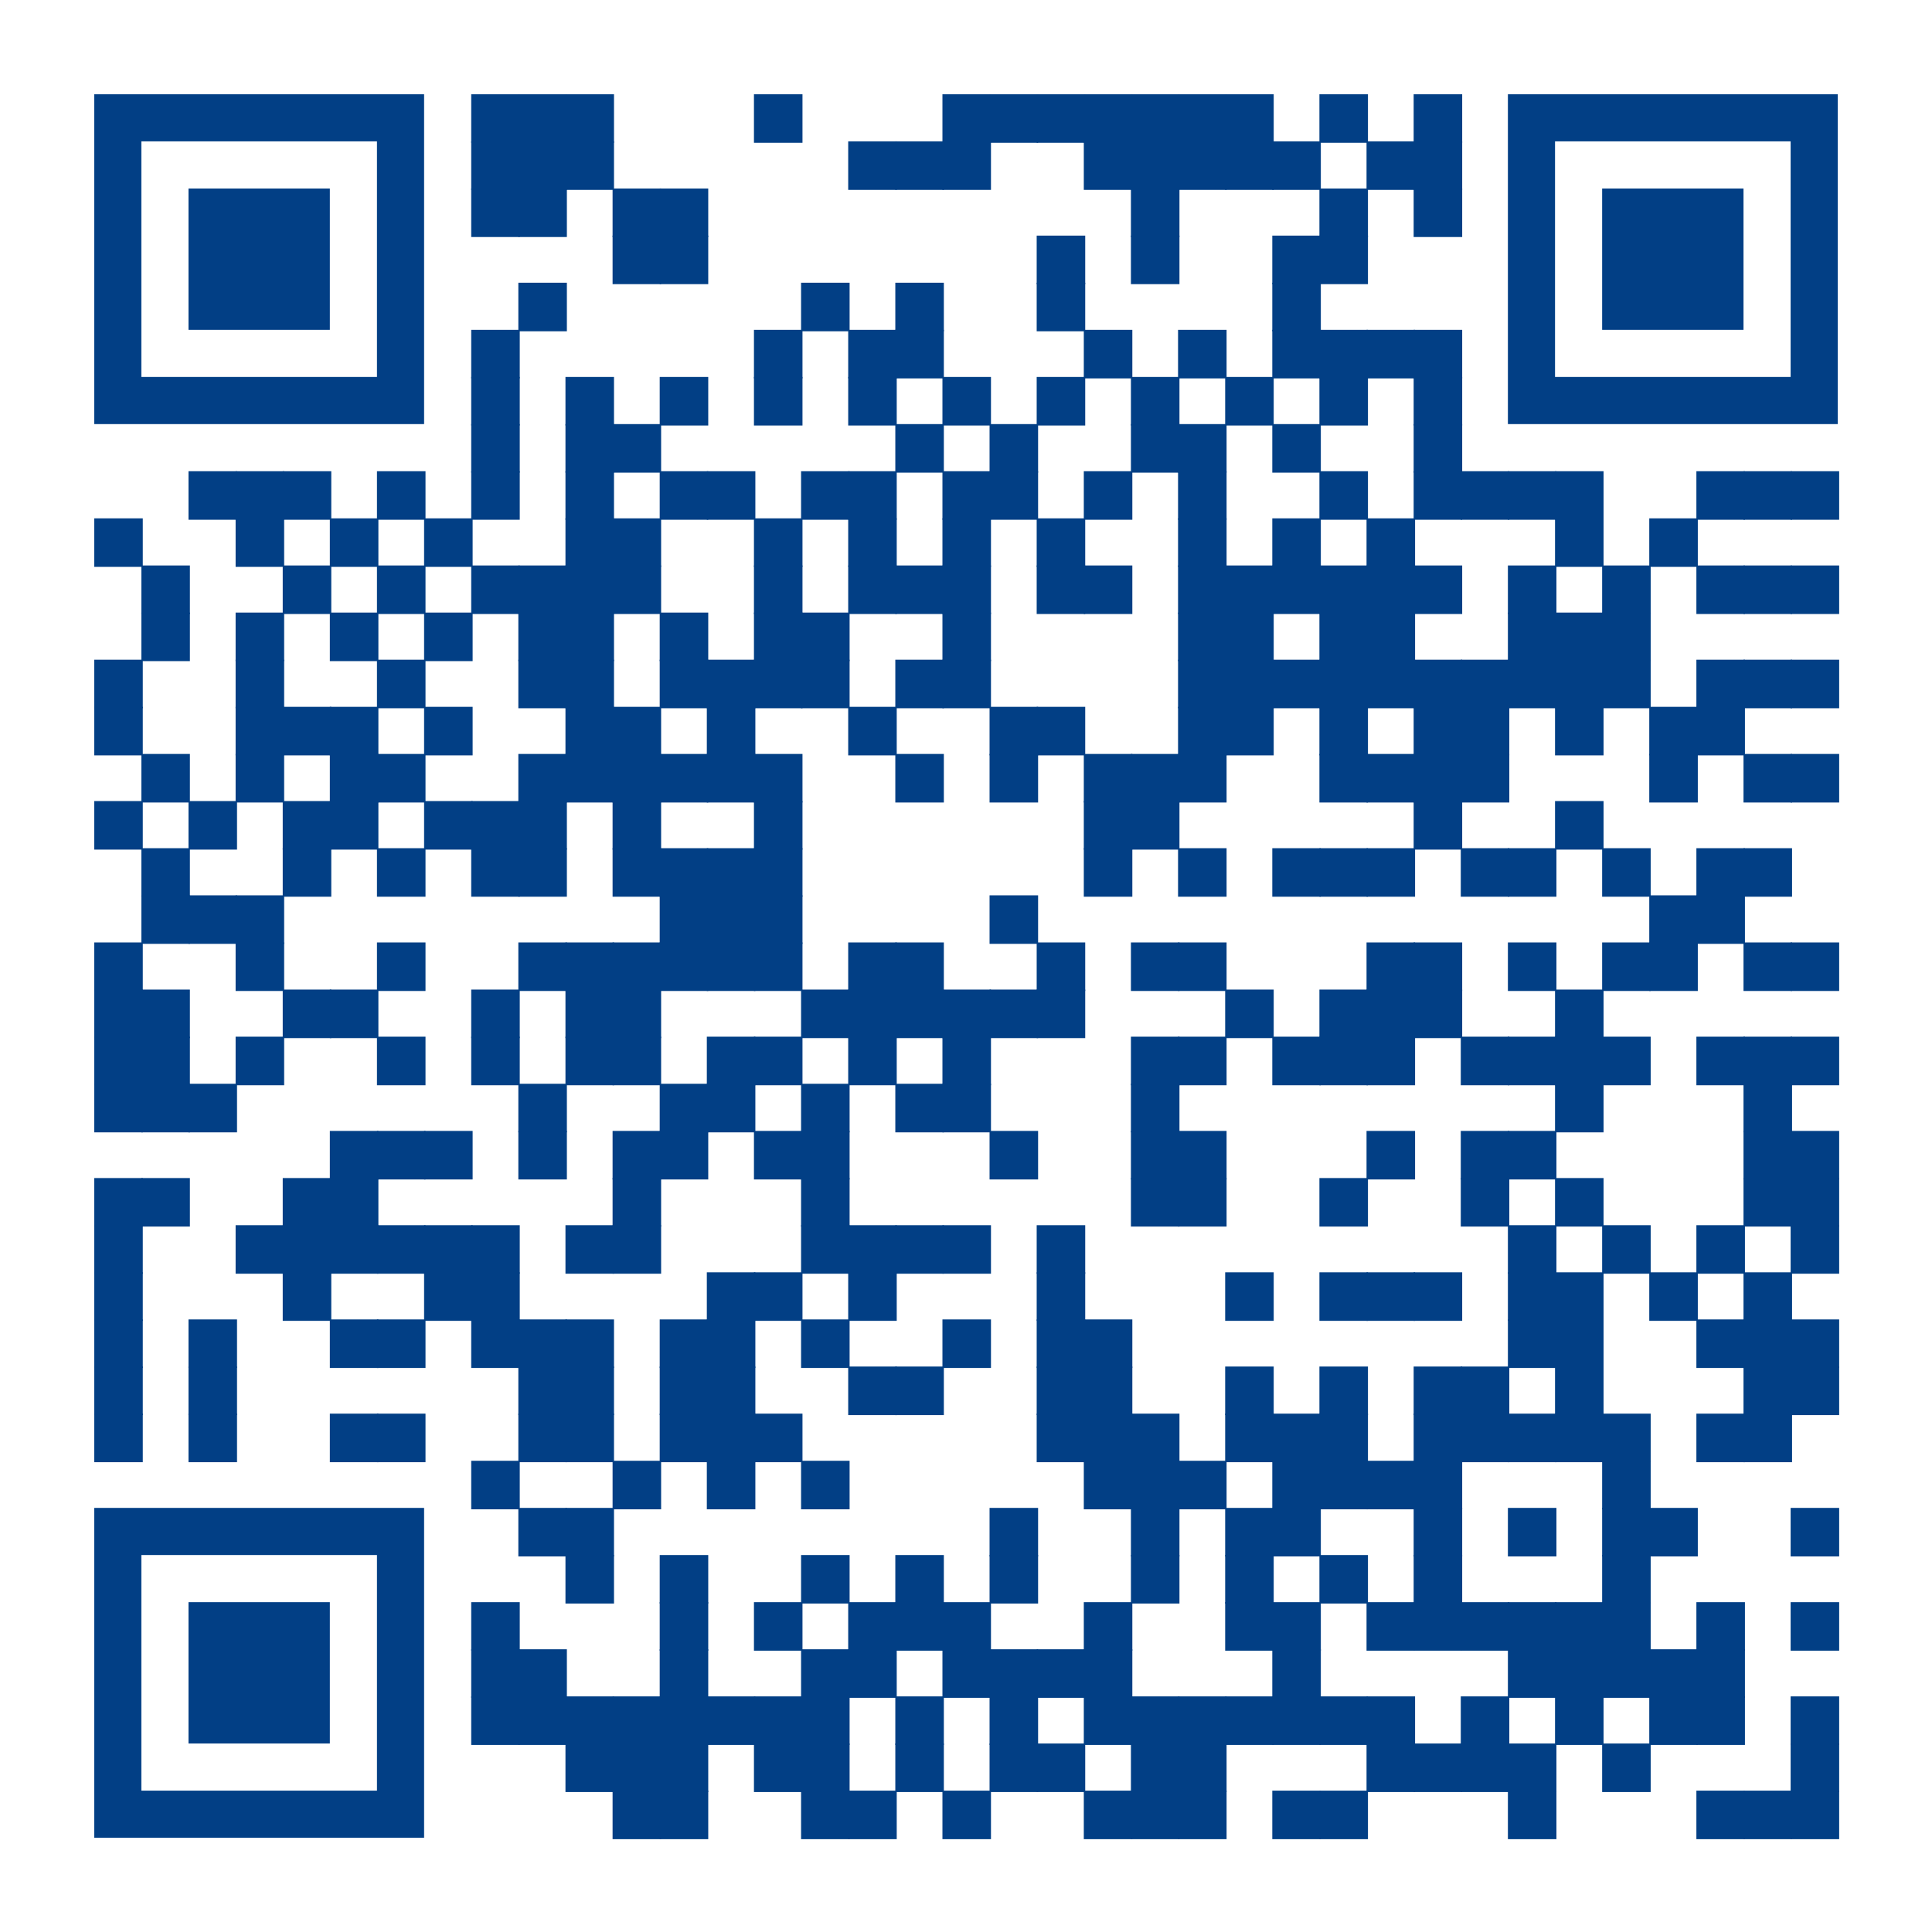
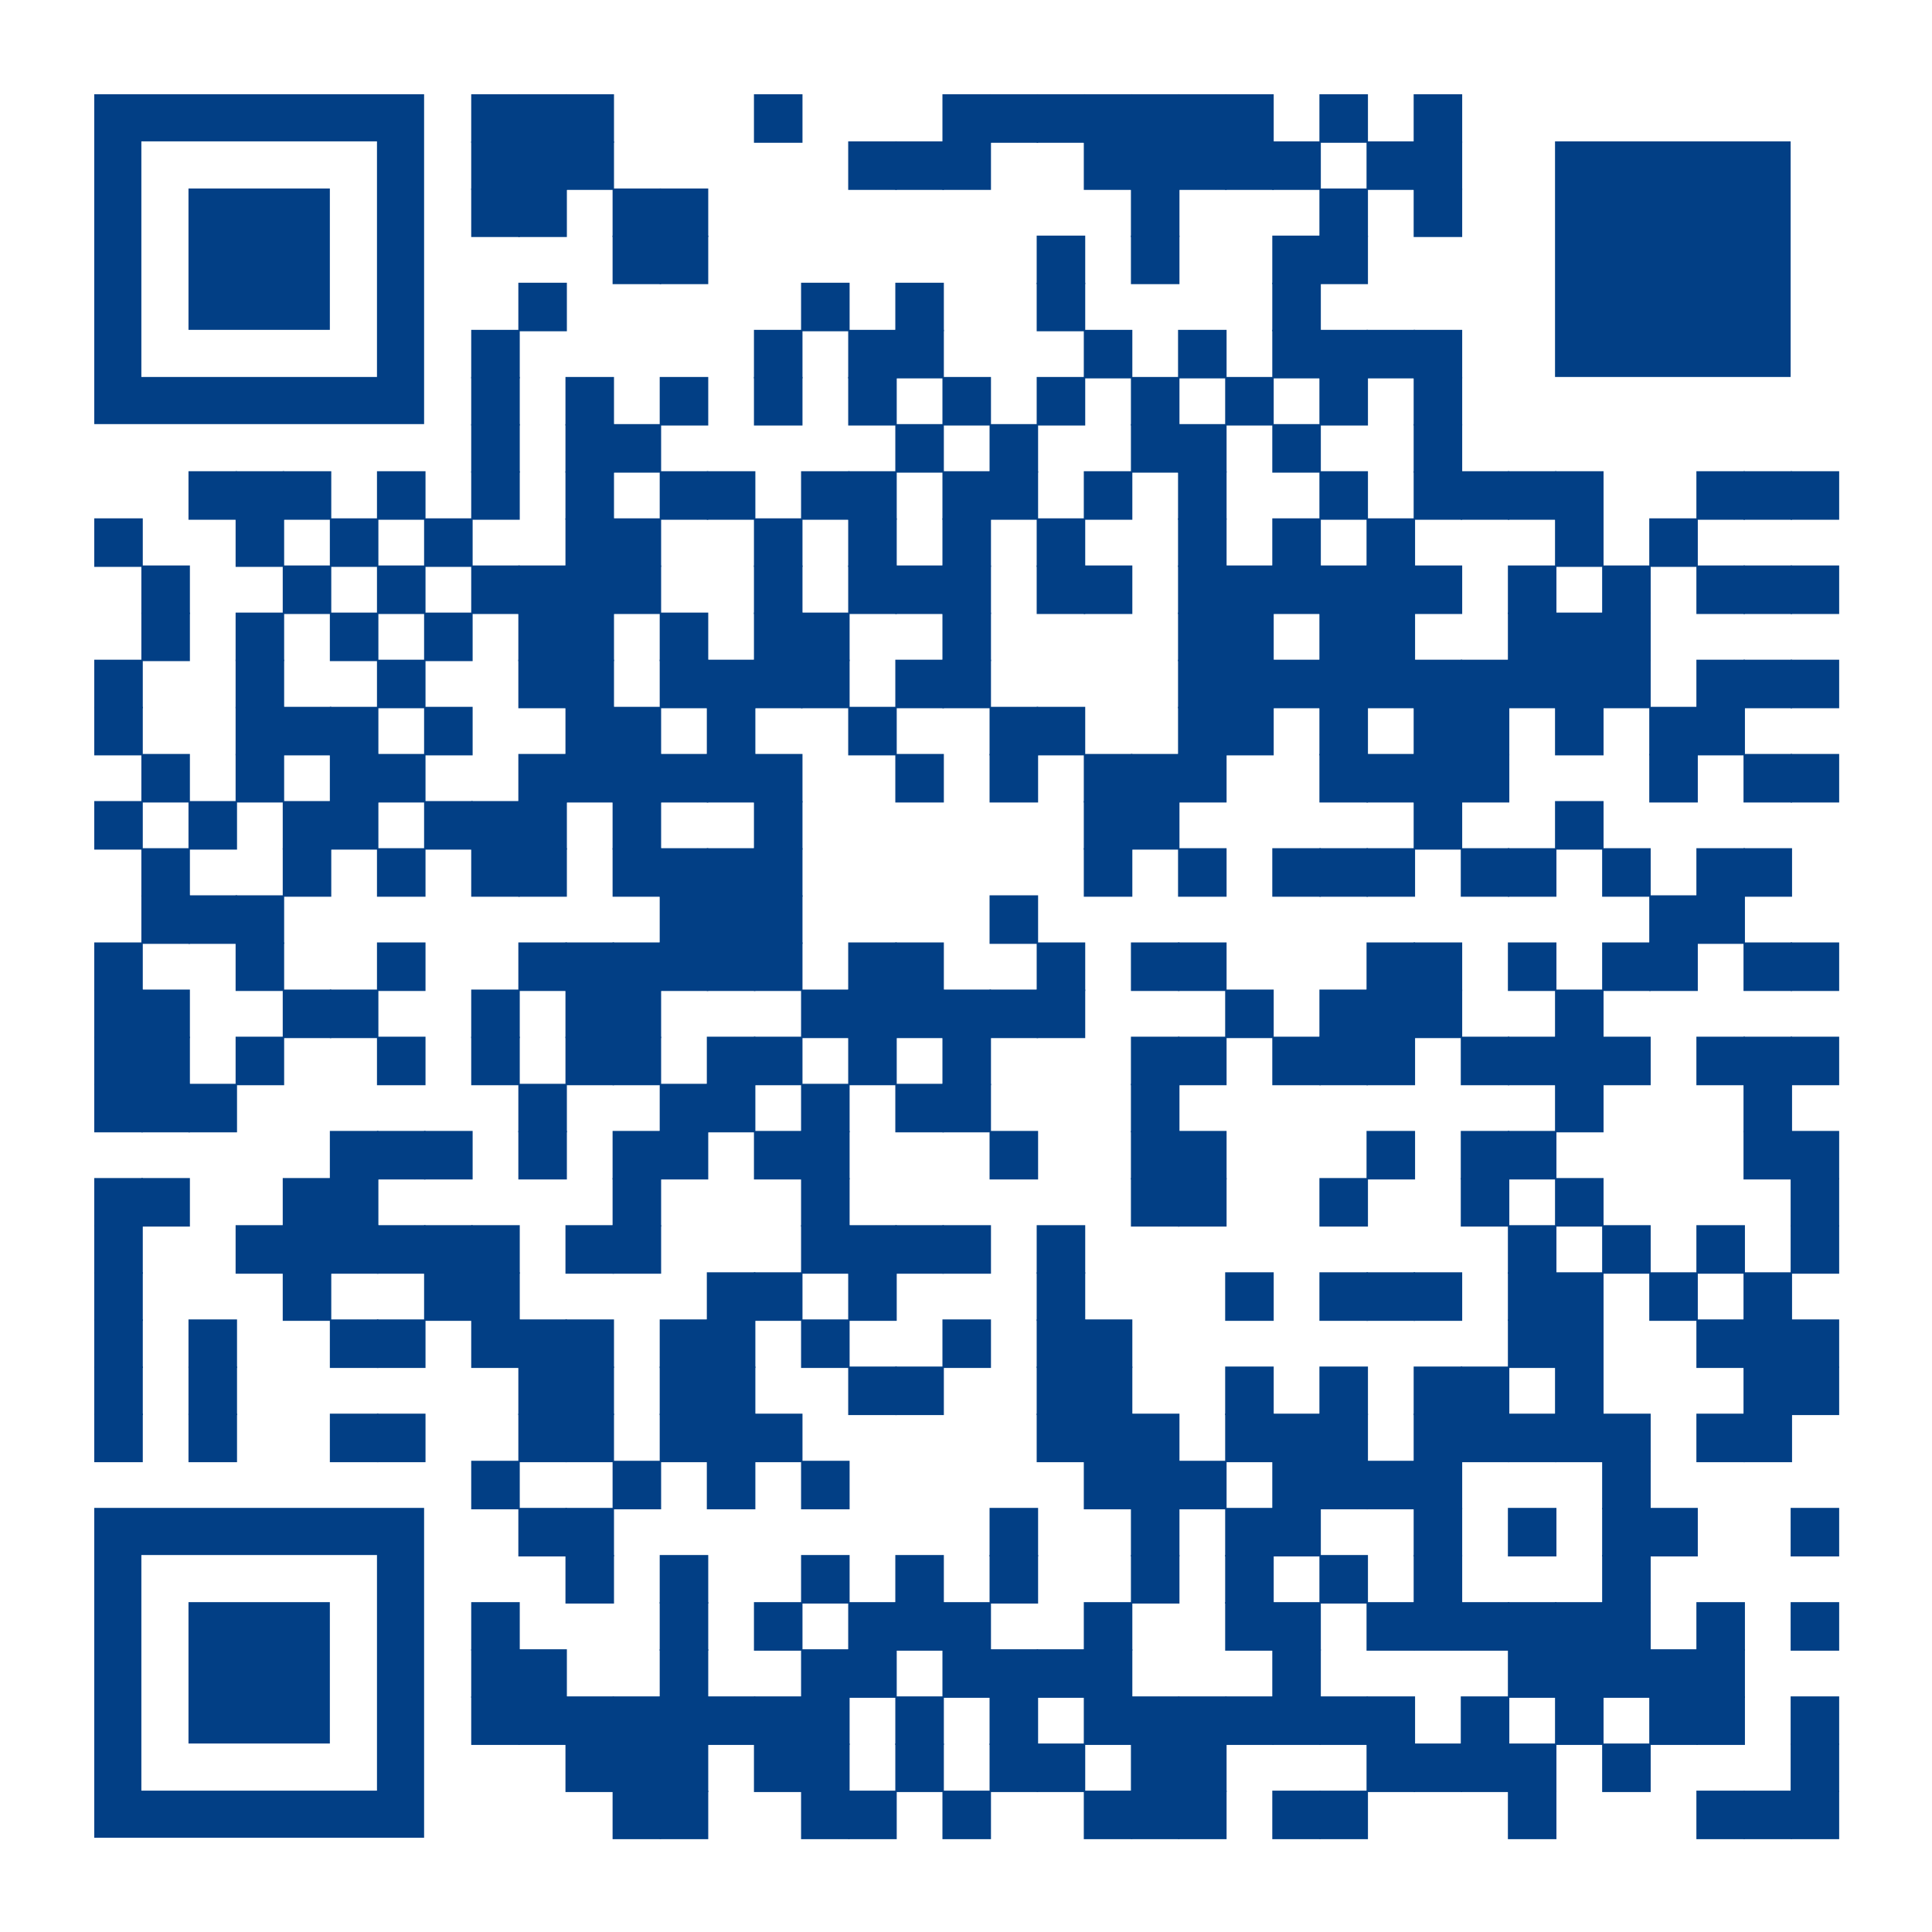
<svg xmlns="http://www.w3.org/2000/svg" xml:space="preserve" width="984" height="984" viewBox="0 0 984 984">
  <g fill="#023f85">
    <g transform="translate(240,48) scale(4.12)">
      <rect width="6" height="6" />
    </g>
    <g transform="translate(264,48) scale(4.12)">
      <rect width="6" height="6" />
    </g>
    <g transform="translate(288,48) scale(4.12)">
      <rect width="6" height="6" />
    </g>
    <g transform="translate(384,48) scale(4.12)">
      <rect width="6" height="6" />
    </g>
    <g transform="translate(480,48) scale(4.12)">
      <rect width="6" height="6" />
    </g>
    <g transform="translate(504,48) scale(4.12)">
      <rect width="6" height="6" />
    </g>
    <g transform="translate(528,48) scale(4.12)">
      <rect width="6" height="6" />
    </g>
    <g transform="translate(552,48) scale(4.12)">
      <rect width="6" height="6" />
    </g>
    <g transform="translate(576,48) scale(4.12)">
      <rect width="6" height="6" />
    </g>
    <g transform="translate(600,48) scale(4.12)">
      <rect width="6" height="6" />
    </g>
    <g transform="translate(624,48) scale(4.12)">
      <rect width="6" height="6" />
    </g>
    <g transform="translate(672,48) scale(4.12)">
      <rect width="6" height="6" />
    </g>
    <g transform="translate(720,48) scale(4.12)">
      <rect width="6" height="6" />
    </g>
    <g transform="translate(240,72) scale(4.12)">
      <rect width="6" height="6" />
    </g>
    <g transform="translate(264,72) scale(4.12)">
      <rect width="6" height="6" />
    </g>
    <g transform="translate(288,72) scale(4.12)">
      <rect width="6" height="6" />
    </g>
    <g transform="translate(432,72) scale(4.12)">
      <rect width="6" height="6" />
    </g>
    <g transform="translate(456,72) scale(4.12)">
      <rect width="6" height="6" />
    </g>
    <g transform="translate(480,72) scale(4.12)">
      <rect width="6" height="6" />
    </g>
    <g transform="translate(552,72) scale(4.12)">
      <rect width="6" height="6" />
    </g>
    <g transform="translate(576,72) scale(4.12)">
      <rect width="6" height="6" />
    </g>
    <g transform="translate(600,72) scale(4.12)">
      <rect width="6" height="6" />
    </g>
    <g transform="translate(624,72) scale(4.12)">
      <rect width="6" height="6" />
    </g>
    <g transform="translate(648,72) scale(4.12)">
      <rect width="6" height="6" />
    </g>
    <g transform="translate(696,72) scale(4.12)">
      <rect width="6" height="6" />
    </g>
    <g transform="translate(720,72) scale(4.12)">
      <rect width="6" height="6" />
    </g>
    <g transform="translate(240,96) scale(4.12)">
      <rect width="6" height="6" />
    </g>
    <g transform="translate(264,96) scale(4.12)">
      <rect width="6" height="6" />
    </g>
    <g transform="translate(312,96) scale(4.12)">
      <rect width="6" height="6" />
    </g>
    <g transform="translate(336,96) scale(4.12)">
      <rect width="6" height="6" />
    </g>
    <g transform="translate(576,96) scale(4.12)">
      <rect width="6" height="6" />
    </g>
    <g transform="translate(672,96) scale(4.12)">
      <rect width="6" height="6" />
    </g>
    <g transform="translate(720,96) scale(4.12)">
      <rect width="6" height="6" />
    </g>
    <g transform="translate(312,120) scale(4.12)">
      <rect width="6" height="6" />
    </g>
    <g transform="translate(336,120) scale(4.12)">
      <rect width="6" height="6" />
    </g>
    <g transform="translate(528,120) scale(4.12)">
      <rect width="6" height="6" />
    </g>
    <g transform="translate(576,120) scale(4.12)">
      <rect width="6" height="6" />
    </g>
    <g transform="translate(648,120) scale(4.12)">
      <rect width="6" height="6" />
    </g>
    <g transform="translate(672,120) scale(4.12)">
      <rect width="6" height="6" />
    </g>
    <g transform="translate(264,144) scale(4.12)">
      <rect width="6" height="6" />
    </g>
    <g transform="translate(408,144) scale(4.12)">
      <rect width="6" height="6" />
    </g>
    <g transform="translate(456,144) scale(4.12)">
      <rect width="6" height="6" />
    </g>
    <g transform="translate(528,144) scale(4.12)">
      <rect width="6" height="6" />
    </g>
    <g transform="translate(648,144) scale(4.12)">
      <rect width="6" height="6" />
    </g>
    <g transform="translate(240,168) scale(4.12)">
      <rect width="6" height="6" />
    </g>
    <g transform="translate(384,168) scale(4.12)">
      <rect width="6" height="6" />
    </g>
    <g transform="translate(432,168) scale(4.12)">
      <rect width="6" height="6" />
    </g>
    <g transform="translate(456,168) scale(4.12)">
      <rect width="6" height="6" />
    </g>
    <g transform="translate(552,168) scale(4.12)">
      <rect width="6" height="6" />
    </g>
    <g transform="translate(600,168) scale(4.12)">
      <rect width="6" height="6" />
    </g>
    <g transform="translate(648,168) scale(4.12)">
      <rect width="6" height="6" />
    </g>
    <g transform="translate(672,168) scale(4.12)">
      <rect width="6" height="6" />
    </g>
    <g transform="translate(696,168) scale(4.12)">
      <rect width="6" height="6" />
    </g>
    <g transform="translate(720,168) scale(4.12)">
      <rect width="6" height="6" />
    </g>
    <g transform="translate(240,192) scale(4.12)">
      <rect width="6" height="6" />
    </g>
    <g transform="translate(288,192) scale(4.12)">
      <rect width="6" height="6" />
    </g>
    <g transform="translate(336,192) scale(4.12)">
      <rect width="6" height="6" />
    </g>
    <g transform="translate(384,192) scale(4.12)">
      <rect width="6" height="6" />
    </g>
    <g transform="translate(432,192) scale(4.12)">
      <rect width="6" height="6" />
    </g>
    <g transform="translate(480,192) scale(4.12)">
      <rect width="6" height="6" />
    </g>
    <g transform="translate(528,192) scale(4.12)">
      <rect width="6" height="6" />
    </g>
    <g transform="translate(576,192) scale(4.12)">
      <rect width="6" height="6" />
    </g>
    <g transform="translate(624,192) scale(4.12)">
      <rect width="6" height="6" />
    </g>
    <g transform="translate(672,192) scale(4.12)">
      <rect width="6" height="6" />
    </g>
    <g transform="translate(720,192) scale(4.12)">
      <rect width="6" height="6" />
    </g>
    <g transform="translate(240,216) scale(4.12)">
      <rect width="6" height="6" />
    </g>
    <g transform="translate(288,216) scale(4.12)">
      <rect width="6" height="6" />
    </g>
    <g transform="translate(312,216) scale(4.12)">
      <rect width="6" height="6" />
    </g>
    <g transform="translate(456,216) scale(4.12)">
      <rect width="6" height="6" />
    </g>
    <g transform="translate(504,216) scale(4.12)">
      <rect width="6" height="6" />
    </g>
    <g transform="translate(576,216) scale(4.12)">
      <rect width="6" height="6" />
    </g>
    <g transform="translate(600,216) scale(4.12)">
      <rect width="6" height="6" />
    </g>
    <g transform="translate(648,216) scale(4.12)">
      <rect width="6" height="6" />
    </g>
    <g transform="translate(720,216) scale(4.12)">
      <rect width="6" height="6" />
    </g>
    <g transform="translate(96,240) scale(4.12)">
      <rect width="6" height="6" />
    </g>
    <g transform="translate(120,240) scale(4.12)">
      <rect width="6" height="6" />
    </g>
    <g transform="translate(144,240) scale(4.12)">
      <rect width="6" height="6" />
    </g>
    <g transform="translate(192,240) scale(4.12)">
      <rect width="6" height="6" />
    </g>
    <g transform="translate(240,240) scale(4.12)">
      <rect width="6" height="6" />
    </g>
    <g transform="translate(288,240) scale(4.12)">
      <rect width="6" height="6" />
    </g>
    <g transform="translate(336,240) scale(4.12)">
      <rect width="6" height="6" />
    </g>
    <g transform="translate(360,240) scale(4.12)">
      <rect width="6" height="6" />
    </g>
    <g transform="translate(408,240) scale(4.12)">
      <rect width="6" height="6" />
    </g>
    <g transform="translate(432,240) scale(4.12)">
      <rect width="6" height="6" />
    </g>
    <g transform="translate(480,240) scale(4.12)">
      <rect width="6" height="6" />
    </g>
    <g transform="translate(504,240) scale(4.12)">
      <rect width="6" height="6" />
    </g>
    <g transform="translate(552,240) scale(4.12)">
      <rect width="6" height="6" />
    </g>
    <g transform="translate(600,240) scale(4.12)">
      <rect width="6" height="6" />
    </g>
    <g transform="translate(672,240) scale(4.12)">
      <rect width="6" height="6" />
    </g>
    <g transform="translate(720,240) scale(4.12)">
      <rect width="6" height="6" />
    </g>
    <g transform="translate(744,240) scale(4.12)">
      <rect width="6" height="6" />
    </g>
    <g transform="translate(768,240) scale(4.12)">
      <rect width="6" height="6" />
    </g>
    <g transform="translate(792,240) scale(4.12)">
      <rect width="6" height="6" />
    </g>
    <g transform="translate(864,240) scale(4.12)">
      <rect width="6" height="6" />
    </g>
    <g transform="translate(888,240) scale(4.12)">
      <rect width="6" height="6" />
    </g>
    <g transform="translate(912,240) scale(4.12)">
      <rect width="6" height="6" />
    </g>
    <g transform="translate(48,264) scale(4.12)">
      <rect width="6" height="6" />
    </g>
    <g transform="translate(120,264) scale(4.12)">
      <rect width="6" height="6" />
    </g>
    <g transform="translate(168,264) scale(4.12)">
      <rect width="6" height="6" />
    </g>
    <g transform="translate(216,264) scale(4.12)">
      <rect width="6" height="6" />
    </g>
    <g transform="translate(288,264) scale(4.12)">
      <rect width="6" height="6" />
    </g>
    <g transform="translate(312,264) scale(4.12)">
      <rect width="6" height="6" />
    </g>
    <g transform="translate(384,264) scale(4.12)">
      <rect width="6" height="6" />
    </g>
    <g transform="translate(432,264) scale(4.12)">
      <rect width="6" height="6" />
    </g>
    <g transform="translate(480,264) scale(4.12)">
      <rect width="6" height="6" />
    </g>
    <g transform="translate(528,264) scale(4.12)">
      <rect width="6" height="6" />
    </g>
    <g transform="translate(600,264) scale(4.12)">
      <rect width="6" height="6" />
    </g>
    <g transform="translate(648,264) scale(4.12)">
      <rect width="6" height="6" />
    </g>
    <g transform="translate(696,264) scale(4.12)">
      <rect width="6" height="6" />
    </g>
    <g transform="translate(792,264) scale(4.12)">
      <rect width="6" height="6" />
    </g>
    <g transform="translate(840,264) scale(4.12)">
      <rect width="6" height="6" />
    </g>
    <g transform="translate(72,288) scale(4.12)">
      <rect width="6" height="6" />
    </g>
    <g transform="translate(144,288) scale(4.12)">
      <rect width="6" height="6" />
    </g>
    <g transform="translate(192,288) scale(4.12)">
      <rect width="6" height="6" />
    </g>
    <g transform="translate(240,288) scale(4.12)">
      <rect width="6" height="6" />
    </g>
    <g transform="translate(264,288) scale(4.12)">
      <rect width="6" height="6" />
    </g>
    <g transform="translate(288,288) scale(4.12)">
      <rect width="6" height="6" />
    </g>
    <g transform="translate(312,288) scale(4.12)">
      <rect width="6" height="6" />
    </g>
    <g transform="translate(384,288) scale(4.12)">
      <rect width="6" height="6" />
    </g>
    <g transform="translate(432,288) scale(4.12)">
      <rect width="6" height="6" />
    </g>
    <g transform="translate(456,288) scale(4.12)">
      <rect width="6" height="6" />
    </g>
    <g transform="translate(480,288) scale(4.12)">
      <rect width="6" height="6" />
    </g>
    <g transform="translate(528,288) scale(4.12)">
      <rect width="6" height="6" />
    </g>
    <g transform="translate(552,288) scale(4.12)">
      <rect width="6" height="6" />
    </g>
    <g transform="translate(600,288) scale(4.12)">
      <rect width="6" height="6" />
    </g>
    <g transform="translate(624,288) scale(4.12)">
      <rect width="6" height="6" />
    </g>
    <g transform="translate(648,288) scale(4.12)">
      <rect width="6" height="6" />
    </g>
    <g transform="translate(672,288) scale(4.12)">
      <rect width="6" height="6" />
    </g>
    <g transform="translate(696,288) scale(4.12)">
      <rect width="6" height="6" />
    </g>
    <g transform="translate(720,288) scale(4.12)">
      <rect width="6" height="6" />
    </g>
    <g transform="translate(768,288) scale(4.12)">
      <rect width="6" height="6" />
    </g>
    <g transform="translate(816,288) scale(4.12)">
      <rect width="6" height="6" />
    </g>
    <g transform="translate(864,288) scale(4.12)">
      <rect width="6" height="6" />
    </g>
    <g transform="translate(888,288) scale(4.12)">
      <rect width="6" height="6" />
    </g>
    <g transform="translate(912,288) scale(4.12)">
      <rect width="6" height="6" />
    </g>
    <g transform="translate(72,312) scale(4.12)">
      <rect width="6" height="6" />
    </g>
    <g transform="translate(120,312) scale(4.12)">
      <rect width="6" height="6" />
    </g>
    <g transform="translate(168,312) scale(4.12)">
      <rect width="6" height="6" />
    </g>
    <g transform="translate(216,312) scale(4.12)">
      <rect width="6" height="6" />
    </g>
    <g transform="translate(264,312) scale(4.12)">
      <rect width="6" height="6" />
    </g>
    <g transform="translate(288,312) scale(4.12)">
      <rect width="6" height="6" />
    </g>
    <g transform="translate(336,312) scale(4.12)">
      <rect width="6" height="6" />
    </g>
    <g transform="translate(384,312) scale(4.12)">
      <rect width="6" height="6" />
    </g>
    <g transform="translate(408,312) scale(4.12)">
      <rect width="6" height="6" />
    </g>
    <g transform="translate(480,312) scale(4.12)">
      <rect width="6" height="6" />
    </g>
    <g transform="translate(600,312) scale(4.12)">
      <rect width="6" height="6" />
    </g>
    <g transform="translate(624,312) scale(4.12)">
      <rect width="6" height="6" />
    </g>
    <g transform="translate(672,312) scale(4.12)">
      <rect width="6" height="6" />
    </g>
    <g transform="translate(696,312) scale(4.12)">
      <rect width="6" height="6" />
    </g>
    <g transform="translate(768,312) scale(4.12)">
      <rect width="6" height="6" />
    </g>
    <g transform="translate(792,312) scale(4.12)">
      <rect width="6" height="6" />
    </g>
    <g transform="translate(816,312) scale(4.12)">
      <rect width="6" height="6" />
    </g>
    <g transform="translate(48,336) scale(4.12)">
      <rect width="6" height="6" />
    </g>
    <g transform="translate(120,336) scale(4.12)">
      <rect width="6" height="6" />
    </g>
    <g transform="translate(192,336) scale(4.12)">
      <rect width="6" height="6" />
    </g>
    <g transform="translate(264,336) scale(4.12)">
      <rect width="6" height="6" />
    </g>
    <g transform="translate(288,336) scale(4.12)">
      <rect width="6" height="6" />
    </g>
    <g transform="translate(336,336) scale(4.12)">
      <rect width="6" height="6" />
    </g>
    <g transform="translate(360,336) scale(4.12)">
      <rect width="6" height="6" />
    </g>
    <g transform="translate(384,336) scale(4.12)">
      <rect width="6" height="6" />
    </g>
    <g transform="translate(408,336) scale(4.12)">
      <rect width="6" height="6" />
    </g>
    <g transform="translate(456,336) scale(4.12)">
      <rect width="6" height="6" />
    </g>
    <g transform="translate(480,336) scale(4.12)">
      <rect width="6" height="6" />
    </g>
    <g transform="translate(600,336) scale(4.12)">
      <rect width="6" height="6" />
    </g>
    <g transform="translate(624,336) scale(4.12)">
      <rect width="6" height="6" />
    </g>
    <g transform="translate(648,336) scale(4.12)">
      <rect width="6" height="6" />
    </g>
    <g transform="translate(672,336) scale(4.12)">
      <rect width="6" height="6" />
    </g>
    <g transform="translate(696,336) scale(4.12)">
      <rect width="6" height="6" />
    </g>
    <g transform="translate(720,336) scale(4.12)">
      <rect width="6" height="6" />
    </g>
    <g transform="translate(744,336) scale(4.12)">
      <rect width="6" height="6" />
    </g>
    <g transform="translate(768,336) scale(4.12)">
      <rect width="6" height="6" />
    </g>
    <g transform="translate(792,336) scale(4.12)">
      <rect width="6" height="6" />
    </g>
    <g transform="translate(816,336) scale(4.12)">
      <rect width="6" height="6" />
    </g>
    <g transform="translate(864,336) scale(4.12)">
      <rect width="6" height="6" />
    </g>
    <g transform="translate(888,336) scale(4.12)">
      <rect width="6" height="6" />
    </g>
    <g transform="translate(912,336) scale(4.12)">
      <rect width="6" height="6" />
    </g>
    <g transform="translate(48,360) scale(4.12)">
      <rect width="6" height="6" />
    </g>
    <g transform="translate(120,360) scale(4.12)">
      <rect width="6" height="6" />
    </g>
    <g transform="translate(144,360) scale(4.12)">
      <rect width="6" height="6" />
    </g>
    <g transform="translate(168,360) scale(4.12)">
      <rect width="6" height="6" />
    </g>
    <g transform="translate(216,360) scale(4.12)">
      <rect width="6" height="6" />
    </g>
    <g transform="translate(288,360) scale(4.12)">
      <rect width="6" height="6" />
    </g>
    <g transform="translate(312,360) scale(4.12)">
      <rect width="6" height="6" />
    </g>
    <g transform="translate(360,360) scale(4.12)">
      <rect width="6" height="6" />
    </g>
    <g transform="translate(432,360) scale(4.12)">
      <rect width="6" height="6" />
    </g>
    <g transform="translate(504,360) scale(4.12)">
      <rect width="6" height="6" />
    </g>
    <g transform="translate(528,360) scale(4.12)">
      <rect width="6" height="6" />
    </g>
    <g transform="translate(600,360) scale(4.12)">
      <rect width="6" height="6" />
    </g>
    <g transform="translate(624,360) scale(4.12)">
      <rect width="6" height="6" />
    </g>
    <g transform="translate(672,360) scale(4.12)">
      <rect width="6" height="6" />
    </g>
    <g transform="translate(720,360) scale(4.12)">
      <rect width="6" height="6" />
    </g>
    <g transform="translate(744,360) scale(4.12)">
      <rect width="6" height="6" />
    </g>
    <g transform="translate(792,360) scale(4.12)">
      <rect width="6" height="6" />
    </g>
    <g transform="translate(840,360) scale(4.12)">
      <rect width="6" height="6" />
    </g>
    <g transform="translate(864,360) scale(4.12)">
      <rect width="6" height="6" />
    </g>
    <g transform="translate(72,384) scale(4.12)">
      <rect width="6" height="6" />
    </g>
    <g transform="translate(120,384) scale(4.12)">
      <rect width="6" height="6" />
    </g>
    <g transform="translate(168,384) scale(4.12)">
      <rect width="6" height="6" />
    </g>
    <g transform="translate(192,384) scale(4.12)">
      <rect width="6" height="6" />
    </g>
    <g transform="translate(264,384) scale(4.12)">
      <rect width="6" height="6" />
    </g>
    <g transform="translate(288,384) scale(4.12)">
      <rect width="6" height="6" />
    </g>
    <g transform="translate(312,384) scale(4.12)">
      <rect width="6" height="6" />
    </g>
    <g transform="translate(336,384) scale(4.12)">
      <rect width="6" height="6" />
    </g>
    <g transform="translate(360,384) scale(4.12)">
      <rect width="6" height="6" />
    </g>
    <g transform="translate(384,384) scale(4.12)">
      <rect width="6" height="6" />
    </g>
    <g transform="translate(456,384) scale(4.12)">
      <rect width="6" height="6" />
    </g>
    <g transform="translate(504,384) scale(4.12)">
      <rect width="6" height="6" />
    </g>
    <g transform="translate(552,384) scale(4.12)">
      <rect width="6" height="6" />
    </g>
    <g transform="translate(576,384) scale(4.12)">
      <rect width="6" height="6" />
    </g>
    <g transform="translate(600,384) scale(4.12)">
      <rect width="6" height="6" />
    </g>
    <g transform="translate(672,384) scale(4.12)">
      <rect width="6" height="6" />
    </g>
    <g transform="translate(696,384) scale(4.12)">
      <rect width="6" height="6" />
    </g>
    <g transform="translate(720,384) scale(4.12)">
      <rect width="6" height="6" />
    </g>
    <g transform="translate(744,384) scale(4.12)">
      <rect width="6" height="6" />
    </g>
    <g transform="translate(840,384) scale(4.12)">
      <rect width="6" height="6" />
    </g>
    <g transform="translate(888,384) scale(4.12)">
      <rect width="6" height="6" />
    </g>
    <g transform="translate(912,384) scale(4.12)">
      <rect width="6" height="6" />
    </g>
    <g transform="translate(48,408) scale(4.12)">
      <rect width="6" height="6" />
    </g>
    <g transform="translate(96,408) scale(4.12)">
      <rect width="6" height="6" />
    </g>
    <g transform="translate(144,408) scale(4.12)">
      <rect width="6" height="6" />
    </g>
    <g transform="translate(168,408) scale(4.12)">
      <rect width="6" height="6" />
    </g>
    <g transform="translate(216,408) scale(4.12)">
      <rect width="6" height="6" />
    </g>
    <g transform="translate(240,408) scale(4.12)">
      <rect width="6" height="6" />
    </g>
    <g transform="translate(264,408) scale(4.12)">
      <rect width="6" height="6" />
    </g>
    <g transform="translate(312,408) scale(4.12)">
      <rect width="6" height="6" />
    </g>
    <g transform="translate(384,408) scale(4.12)">
      <rect width="6" height="6" />
    </g>
    <g transform="translate(552,408) scale(4.12)">
      <rect width="6" height="6" />
    </g>
    <g transform="translate(576,408) scale(4.12)">
      <rect width="6" height="6" />
    </g>
    <g transform="translate(720,408) scale(4.12)">
      <rect width="6" height="6" />
    </g>
    <g transform="translate(792,408) scale(4.12)">
      <rect width="6" height="6" />
    </g>
    <g transform="translate(72,432) scale(4.12)">
      <rect width="6" height="6" />
    </g>
    <g transform="translate(144,432) scale(4.12)">
      <rect width="6" height="6" />
    </g>
    <g transform="translate(192,432) scale(4.12)">
      <rect width="6" height="6" />
    </g>
    <g transform="translate(240,432) scale(4.12)">
      <rect width="6" height="6" />
    </g>
    <g transform="translate(264,432) scale(4.12)">
      <rect width="6" height="6" />
    </g>
    <g transform="translate(312,432) scale(4.12)">
      <rect width="6" height="6" />
    </g>
    <g transform="translate(336,432) scale(4.12)">
      <rect width="6" height="6" />
    </g>
    <g transform="translate(360,432) scale(4.12)">
      <rect width="6" height="6" />
    </g>
    <g transform="translate(384,432) scale(4.12)">
      <rect width="6" height="6" />
    </g>
    <g transform="translate(552,432) scale(4.12)">
      <rect width="6" height="6" />
    </g>
    <g transform="translate(600,432) scale(4.12)">
      <rect width="6" height="6" />
    </g>
    <g transform="translate(648,432) scale(4.12)">
      <rect width="6" height="6" />
    </g>
    <g transform="translate(672,432) scale(4.12)">
      <rect width="6" height="6" />
    </g>
    <g transform="translate(696,432) scale(4.12)">
      <rect width="6" height="6" />
    </g>
    <g transform="translate(744,432) scale(4.12)">
      <rect width="6" height="6" />
    </g>
    <g transform="translate(768,432) scale(4.12)">
      <rect width="6" height="6" />
    </g>
    <g transform="translate(816,432) scale(4.12)">
      <rect width="6" height="6" />
    </g>
    <g transform="translate(864,432) scale(4.12)">
      <rect width="6" height="6" />
    </g>
    <g transform="translate(888,432) scale(4.12)">
      <rect width="6" height="6" />
    </g>
    <g transform="translate(72,456) scale(4.12)">
      <rect width="6" height="6" />
    </g>
    <g transform="translate(96,456) scale(4.12)">
      <rect width="6" height="6" />
    </g>
    <g transform="translate(120,456) scale(4.12)">
      <rect width="6" height="6" />
    </g>
    <g transform="translate(336,456) scale(4.12)">
      <rect width="6" height="6" />
    </g>
    <g transform="translate(360,456) scale(4.12)">
      <rect width="6" height="6" />
    </g>
    <g transform="translate(384,456) scale(4.12)">
      <rect width="6" height="6" />
    </g>
    <g transform="translate(504,456) scale(4.12)">
      <rect width="6" height="6" />
    </g>
    <g transform="translate(840,456) scale(4.12)">
      <rect width="6" height="6" />
    </g>
    <g transform="translate(864,456) scale(4.12)">
      <rect width="6" height="6" />
    </g>
    <g transform="translate(48,480) scale(4.12)">
      <rect width="6" height="6" />
    </g>
    <g transform="translate(120,480) scale(4.12)">
      <rect width="6" height="6" />
    </g>
    <g transform="translate(192,480) scale(4.12)">
      <rect width="6" height="6" />
    </g>
    <g transform="translate(264,480) scale(4.12)">
      <rect width="6" height="6" />
    </g>
    <g transform="translate(288,480) scale(4.12)">
      <rect width="6" height="6" />
    </g>
    <g transform="translate(312,480) scale(4.12)">
      <rect width="6" height="6" />
    </g>
    <g transform="translate(336,480) scale(4.12)">
      <rect width="6" height="6" />
    </g>
    <g transform="translate(360,480) scale(4.12)">
      <rect width="6" height="6" />
    </g>
    <g transform="translate(384,480) scale(4.12)">
      <rect width="6" height="6" />
    </g>
    <g transform="translate(432,480) scale(4.12)">
      <rect width="6" height="6" />
    </g>
    <g transform="translate(456,480) scale(4.12)">
      <rect width="6" height="6" />
    </g>
    <g transform="translate(528,480) scale(4.12)">
      <rect width="6" height="6" />
    </g>
    <g transform="translate(576,480) scale(4.12)">
      <rect width="6" height="6" />
    </g>
    <g transform="translate(600,480) scale(4.12)">
      <rect width="6" height="6" />
    </g>
    <g transform="translate(696,480) scale(4.12)">
      <rect width="6" height="6" />
    </g>
    <g transform="translate(720,480) scale(4.12)">
      <rect width="6" height="6" />
    </g>
    <g transform="translate(768,480) scale(4.12)">
      <rect width="6" height="6" />
    </g>
    <g transform="translate(816,480) scale(4.12)">
      <rect width="6" height="6" />
    </g>
    <g transform="translate(840,480) scale(4.12)">
      <rect width="6" height="6" />
    </g>
    <g transform="translate(888,480) scale(4.12)">
      <rect width="6" height="6" />
    </g>
    <g transform="translate(912,480) scale(4.12)">
      <rect width="6" height="6" />
    </g>
    <g transform="translate(48,504) scale(4.12)">
      <rect width="6" height="6" />
    </g>
    <g transform="translate(72,504) scale(4.12)">
      <rect width="6" height="6" />
    </g>
    <g transform="translate(144,504) scale(4.12)">
      <rect width="6" height="6" />
    </g>
    <g transform="translate(168,504) scale(4.12)">
      <rect width="6" height="6" />
    </g>
    <g transform="translate(240,504) scale(4.12)">
      <rect width="6" height="6" />
    </g>
    <g transform="translate(288,504) scale(4.12)">
      <rect width="6" height="6" />
    </g>
    <g transform="translate(312,504) scale(4.12)">
      <rect width="6" height="6" />
    </g>
    <g transform="translate(408,504) scale(4.12)">
      <rect width="6" height="6" />
    </g>
    <g transform="translate(432,504) scale(4.12)">
      <rect width="6" height="6" />
    </g>
    <g transform="translate(456,504) scale(4.12)">
      <rect width="6" height="6" />
    </g>
    <g transform="translate(480,504) scale(4.12)">
      <rect width="6" height="6" />
    </g>
    <g transform="translate(504,504) scale(4.12)">
      <rect width="6" height="6" />
    </g>
    <g transform="translate(528,504) scale(4.12)">
      <rect width="6" height="6" />
    </g>
    <g transform="translate(624,504) scale(4.12)">
      <rect width="6" height="6" />
    </g>
    <g transform="translate(672,504) scale(4.12)">
      <rect width="6" height="6" />
    </g>
    <g transform="translate(696,504) scale(4.12)">
      <rect width="6" height="6" />
    </g>
    <g transform="translate(720,504) scale(4.12)">
      <rect width="6" height="6" />
    </g>
    <g transform="translate(792,504) scale(4.12)">
      <rect width="6" height="6" />
    </g>
    <g transform="translate(48,528) scale(4.12)">
      <rect width="6" height="6" />
    </g>
    <g transform="translate(72,528) scale(4.12)">
      <rect width="6" height="6" />
    </g>
    <g transform="translate(120,528) scale(4.12)">
      <rect width="6" height="6" />
    </g>
    <g transform="translate(192,528) scale(4.12)">
      <rect width="6" height="6" />
    </g>
    <g transform="translate(240,528) scale(4.12)">
      <rect width="6" height="6" />
    </g>
    <g transform="translate(288,528) scale(4.12)">
      <rect width="6" height="6" />
    </g>
    <g transform="translate(312,528) scale(4.12)">
      <rect width="6" height="6" />
    </g>
    <g transform="translate(360,528) scale(4.12)">
      <rect width="6" height="6" />
    </g>
    <g transform="translate(384,528) scale(4.12)">
      <rect width="6" height="6" />
    </g>
    <g transform="translate(432,528) scale(4.12)">
      <rect width="6" height="6" />
    </g>
    <g transform="translate(480,528) scale(4.12)">
      <rect width="6" height="6" />
    </g>
    <g transform="translate(576,528) scale(4.12)">
      <rect width="6" height="6" />
    </g>
    <g transform="translate(600,528) scale(4.12)">
      <rect width="6" height="6" />
    </g>
    <g transform="translate(648,528) scale(4.12)">
      <rect width="6" height="6" />
    </g>
    <g transform="translate(672,528) scale(4.12)">
      <rect width="6" height="6" />
    </g>
    <g transform="translate(696,528) scale(4.12)">
      <rect width="6" height="6" />
    </g>
    <g transform="translate(744,528) scale(4.12)">
      <rect width="6" height="6" />
    </g>
    <g transform="translate(768,528) scale(4.12)">
      <rect width="6" height="6" />
    </g>
    <g transform="translate(792,528) scale(4.12)">
      <rect width="6" height="6" />
    </g>
    <g transform="translate(816,528) scale(4.12)">
      <rect width="6" height="6" />
    </g>
    <g transform="translate(864,528) scale(4.12)">
      <rect width="6" height="6" />
    </g>
    <g transform="translate(888,528) scale(4.12)">
      <rect width="6" height="6" />
    </g>
    <g transform="translate(912,528) scale(4.12)">
      <rect width="6" height="6" />
    </g>
    <g transform="translate(48,552) scale(4.12)">
      <rect width="6" height="6" />
    </g>
    <g transform="translate(72,552) scale(4.12)">
      <rect width="6" height="6" />
    </g>
    <g transform="translate(96,552) scale(4.12)">
      <rect width="6" height="6" />
    </g>
    <g transform="translate(264,552) scale(4.12)">
      <rect width="6" height="6" />
    </g>
    <g transform="translate(336,552) scale(4.12)">
      <rect width="6" height="6" />
    </g>
    <g transform="translate(360,552) scale(4.12)">
      <rect width="6" height="6" />
    </g>
    <g transform="translate(408,552) scale(4.12)">
      <rect width="6" height="6" />
    </g>
    <g transform="translate(456,552) scale(4.12)">
      <rect width="6" height="6" />
    </g>
    <g transform="translate(480,552) scale(4.12)">
      <rect width="6" height="6" />
    </g>
    <g transform="translate(576,552) scale(4.12)">
      <rect width="6" height="6" />
    </g>
    <g transform="translate(792,552) scale(4.12)">
      <rect width="6" height="6" />
    </g>
    <g transform="translate(888,552) scale(4.12)">
      <rect width="6" height="6" />
    </g>
    <g transform="translate(168,576) scale(4.12)">
      <rect width="6" height="6" />
    </g>
    <g transform="translate(192,576) scale(4.12)">
      <rect width="6" height="6" />
    </g>
    <g transform="translate(216,576) scale(4.12)">
      <rect width="6" height="6" />
    </g>
    <g transform="translate(264,576) scale(4.12)">
      <rect width="6" height="6" />
    </g>
    <g transform="translate(312,576) scale(4.12)">
      <rect width="6" height="6" />
    </g>
    <g transform="translate(336,576) scale(4.12)">
      <rect width="6" height="6" />
    </g>
    <g transform="translate(384,576) scale(4.12)">
      <rect width="6" height="6" />
    </g>
    <g transform="translate(408,576) scale(4.12)">
      <rect width="6" height="6" />
    </g>
    <g transform="translate(504,576) scale(4.12)">
      <rect width="6" height="6" />
    </g>
    <g transform="translate(576,576) scale(4.12)">
      <rect width="6" height="6" />
    </g>
    <g transform="translate(600,576) scale(4.12)">
      <rect width="6" height="6" />
    </g>
    <g transform="translate(696,576) scale(4.12)">
      <rect width="6" height="6" />
    </g>
    <g transform="translate(744,576) scale(4.12)">
      <rect width="6" height="6" />
    </g>
    <g transform="translate(768,576) scale(4.12)">
      <rect width="6" height="6" />
    </g>
    <g transform="translate(888,576) scale(4.12)">
      <rect width="6" height="6" />
    </g>
    <g transform="translate(912,576) scale(4.12)">
      <rect width="6" height="6" />
    </g>
    <g transform="translate(48,600) scale(4.12)">
      <rect width="6" height="6" />
    </g>
    <g transform="translate(72,600) scale(4.12)">
      <rect width="6" height="6" />
    </g>
    <g transform="translate(144,600) scale(4.12)">
      <rect width="6" height="6" />
    </g>
    <g transform="translate(168,600) scale(4.12)">
      <rect width="6" height="6" />
    </g>
    <g transform="translate(312,600) scale(4.12)">
      <rect width="6" height="6" />
    </g>
    <g transform="translate(408,600) scale(4.12)">
      <rect width="6" height="6" />
    </g>
    <g transform="translate(576,600) scale(4.12)">
      <rect width="6" height="6" />
    </g>
    <g transform="translate(600,600) scale(4.12)">
      <rect width="6" height="6" />
    </g>
    <g transform="translate(672,600) scale(4.12)">
      <rect width="6" height="6" />
    </g>
    <g transform="translate(744,600) scale(4.12)">
      <rect width="6" height="6" />
    </g>
    <g transform="translate(792,600) scale(4.12)">
      <rect width="6" height="6" />
    </g>
    <g transform="translate(888,600) scale(4.12)">
-       <rect width="6" height="6" />
-     </g>
+       </g>
    <g transform="translate(912,600) scale(4.12)">
      <rect width="6" height="6" />
    </g>
    <g transform="translate(48,624) scale(4.12)">
      <rect width="6" height="6" />
    </g>
    <g transform="translate(120,624) scale(4.12)">
      <rect width="6" height="6" />
    </g>
    <g transform="translate(144,624) scale(4.12)">
      <rect width="6" height="6" />
    </g>
    <g transform="translate(168,624) scale(4.12)">
      <rect width="6" height="6" />
    </g>
    <g transform="translate(192,624) scale(4.12)">
      <rect width="6" height="6" />
    </g>
    <g transform="translate(216,624) scale(4.12)">
      <rect width="6" height="6" />
    </g>
    <g transform="translate(240,624) scale(4.12)">
      <rect width="6" height="6" />
    </g>
    <g transform="translate(288,624) scale(4.12)">
      <rect width="6" height="6" />
    </g>
    <g transform="translate(312,624) scale(4.12)">
      <rect width="6" height="6" />
    </g>
    <g transform="translate(408,624) scale(4.12)">
      <rect width="6" height="6" />
    </g>
    <g transform="translate(432,624) scale(4.12)">
      <rect width="6" height="6" />
    </g>
    <g transform="translate(456,624) scale(4.12)">
      <rect width="6" height="6" />
    </g>
    <g transform="translate(480,624) scale(4.12)">
      <rect width="6" height="6" />
    </g>
    <g transform="translate(528,624) scale(4.12)">
      <rect width="6" height="6" />
    </g>
    <g transform="translate(768,624) scale(4.12)">
      <rect width="6" height="6" />
    </g>
    <g transform="translate(816,624) scale(4.12)">
      <rect width="6" height="6" />
    </g>
    <g transform="translate(864,624) scale(4.12)">
      <rect width="6" height="6" />
    </g>
    <g transform="translate(912,624) scale(4.12)">
      <rect width="6" height="6" />
    </g>
    <g transform="translate(48,648) scale(4.12)">
      <rect width="6" height="6" />
    </g>
    <g transform="translate(144,648) scale(4.12)">
      <rect width="6" height="6" />
    </g>
    <g transform="translate(216,648) scale(4.12)">
      <rect width="6" height="6" />
    </g>
    <g transform="translate(240,648) scale(4.12)">
      <rect width="6" height="6" />
    </g>
    <g transform="translate(360,648) scale(4.12)">
      <rect width="6" height="6" />
    </g>
    <g transform="translate(384,648) scale(4.12)">
      <rect width="6" height="6" />
    </g>
    <g transform="translate(432,648) scale(4.12)">
      <rect width="6" height="6" />
    </g>
    <g transform="translate(528,648) scale(4.12)">
      <rect width="6" height="6" />
    </g>
    <g transform="translate(624,648) scale(4.12)">
      <rect width="6" height="6" />
    </g>
    <g transform="translate(672,648) scale(4.12)">
      <rect width="6" height="6" />
    </g>
    <g transform="translate(696,648) scale(4.12)">
      <rect width="6" height="6" />
    </g>
    <g transform="translate(720,648) scale(4.12)">
      <rect width="6" height="6" />
    </g>
    <g transform="translate(768,648) scale(4.12)">
      <rect width="6" height="6" />
    </g>
    <g transform="translate(792,648) scale(4.12)">
      <rect width="6" height="6" />
    </g>
    <g transform="translate(840,648) scale(4.12)">
      <rect width="6" height="6" />
    </g>
    <g transform="translate(888,648) scale(4.12)">
      <rect width="6" height="6" />
    </g>
    <g transform="translate(48,672) scale(4.12)">
      <rect width="6" height="6" />
    </g>
    <g transform="translate(96,672) scale(4.12)">
      <rect width="6" height="6" />
    </g>
    <g transform="translate(168,672) scale(4.12)">
      <rect width="6" height="6" />
    </g>
    <g transform="translate(192,672) scale(4.12)">
      <rect width="6" height="6" />
    </g>
    <g transform="translate(240,672) scale(4.12)">
      <rect width="6" height="6" />
    </g>
    <g transform="translate(264,672) scale(4.12)">
      <rect width="6" height="6" />
    </g>
    <g transform="translate(288,672) scale(4.12)">
      <rect width="6" height="6" />
    </g>
    <g transform="translate(336,672) scale(4.12)">
      <rect width="6" height="6" />
    </g>
    <g transform="translate(360,672) scale(4.12)">
      <rect width="6" height="6" />
    </g>
    <g transform="translate(408,672) scale(4.12)">
      <rect width="6" height="6" />
    </g>
    <g transform="translate(480,672) scale(4.12)">
      <rect width="6" height="6" />
    </g>
    <g transform="translate(528,672) scale(4.12)">
      <rect width="6" height="6" />
    </g>
    <g transform="translate(552,672) scale(4.12)">
      <rect width="6" height="6" />
    </g>
    <g transform="translate(768,672) scale(4.12)">
      <rect width="6" height="6" />
    </g>
    <g transform="translate(792,672) scale(4.12)">
      <rect width="6" height="6" />
    </g>
    <g transform="translate(864,672) scale(4.12)">
      <rect width="6" height="6" />
    </g>
    <g transform="translate(888,672) scale(4.12)">
      <rect width="6" height="6" />
    </g>
    <g transform="translate(912,672) scale(4.12)">
      <rect width="6" height="6" />
    </g>
    <g transform="translate(48,696) scale(4.12)">
      <rect width="6" height="6" />
    </g>
    <g transform="translate(96,696) scale(4.12)">
      <rect width="6" height="6" />
    </g>
    <g transform="translate(264,696) scale(4.12)">
      <rect width="6" height="6" />
    </g>
    <g transform="translate(288,696) scale(4.12)">
      <rect width="6" height="6" />
    </g>
    <g transform="translate(336,696) scale(4.12)">
      <rect width="6" height="6" />
    </g>
    <g transform="translate(360,696) scale(4.12)">
      <rect width="6" height="6" />
    </g>
    <g transform="translate(432,696) scale(4.12)">
      <rect width="6" height="6" />
    </g>
    <g transform="translate(456,696) scale(4.12)">
      <rect width="6" height="6" />
    </g>
    <g transform="translate(528,696) scale(4.12)">
      <rect width="6" height="6" />
    </g>
    <g transform="translate(552,696) scale(4.12)">
      <rect width="6" height="6" />
    </g>
    <g transform="translate(624,696) scale(4.12)">
      <rect width="6" height="6" />
    </g>
    <g transform="translate(672,696) scale(4.12)">
      <rect width="6" height="6" />
    </g>
    <g transform="translate(720,696) scale(4.12)">
      <rect width="6" height="6" />
    </g>
    <g transform="translate(744,696) scale(4.12)">
      <rect width="6" height="6" />
    </g>
    <g transform="translate(792,696) scale(4.12)">
      <rect width="6" height="6" />
    </g>
    <g transform="translate(888,696) scale(4.12)">
      <rect width="6" height="6" />
    </g>
    <g transform="translate(912,696) scale(4.12)">
      <rect width="6" height="6" />
    </g>
    <g transform="translate(48,720) scale(4.12)">
      <rect width="6" height="6" />
    </g>
    <g transform="translate(96,720) scale(4.12)">
      <rect width="6" height="6" />
    </g>
    <g transform="translate(168,720) scale(4.12)">
      <rect width="6" height="6" />
    </g>
    <g transform="translate(192,720) scale(4.12)">
      <rect width="6" height="6" />
    </g>
    <g transform="translate(264,720) scale(4.12)">
      <rect width="6" height="6" />
    </g>
    <g transform="translate(288,720) scale(4.12)">
      <rect width="6" height="6" />
    </g>
    <g transform="translate(336,720) scale(4.12)">
      <rect width="6" height="6" />
    </g>
    <g transform="translate(360,720) scale(4.12)">
      <rect width="6" height="6" />
    </g>
    <g transform="translate(384,720) scale(4.12)">
      <rect width="6" height="6" />
    </g>
    <g transform="translate(528,720) scale(4.12)">
      <rect width="6" height="6" />
    </g>
    <g transform="translate(552,720) scale(4.12)">
      <rect width="6" height="6" />
    </g>
    <g transform="translate(576,720) scale(4.12)">
      <rect width="6" height="6" />
    </g>
    <g transform="translate(624,720) scale(4.12)">
      <rect width="6" height="6" />
    </g>
    <g transform="translate(648,720) scale(4.12)">
      <rect width="6" height="6" />
    </g>
    <g transform="translate(672,720) scale(4.12)">
      <rect width="6" height="6" />
    </g>
    <g transform="translate(720,720) scale(4.12)">
      <rect width="6" height="6" />
    </g>
    <g transform="translate(744,720) scale(4.12)">
      <rect width="6" height="6" />
    </g>
    <g transform="translate(768,720) scale(4.12)">
      <rect width="6" height="6" />
    </g>
    <g transform="translate(792,720) scale(4.12)">
      <rect width="6" height="6" />
    </g>
    <g transform="translate(816,720) scale(4.12)">
      <rect width="6" height="6" />
    </g>
    <g transform="translate(864,720) scale(4.12)">
      <rect width="6" height="6" />
    </g>
    <g transform="translate(888,720) scale(4.12)">
      <rect width="6" height="6" />
    </g>
    <g transform="translate(240,744) scale(4.12)">
      <rect width="6" height="6" />
    </g>
    <g transform="translate(312,744) scale(4.12)">
      <rect width="6" height="6" />
    </g>
    <g transform="translate(360,744) scale(4.12)">
      <rect width="6" height="6" />
    </g>
    <g transform="translate(408,744) scale(4.12)">
      <rect width="6" height="6" />
    </g>
    <g transform="translate(552,744) scale(4.12)">
      <rect width="6" height="6" />
    </g>
    <g transform="translate(576,744) scale(4.12)">
      <rect width="6" height="6" />
    </g>
    <g transform="translate(600,744) scale(4.12)">
      <rect width="6" height="6" />
    </g>
    <g transform="translate(648,744) scale(4.12)">
      <rect width="6" height="6" />
    </g>
    <g transform="translate(672,744) scale(4.12)">
      <rect width="6" height="6" />
    </g>
    <g transform="translate(696,744) scale(4.12)">
      <rect width="6" height="6" />
    </g>
    <g transform="translate(720,744) scale(4.12)">
      <rect width="6" height="6" />
    </g>
    <g transform="translate(816,744) scale(4.12)">
      <rect width="6" height="6" />
    </g>
    <g transform="translate(264,768) scale(4.12)">
      <rect width="6" height="6" />
    </g>
    <g transform="translate(288,768) scale(4.12)">
      <rect width="6" height="6" />
    </g>
    <g transform="translate(504,768) scale(4.12)">
      <rect width="6" height="6" />
    </g>
    <g transform="translate(576,768) scale(4.12)">
      <rect width="6" height="6" />
    </g>
    <g transform="translate(624,768) scale(4.12)">
      <rect width="6" height="6" />
    </g>
    <g transform="translate(648,768) scale(4.12)">
      <rect width="6" height="6" />
    </g>
    <g transform="translate(720,768) scale(4.12)">
      <rect width="6" height="6" />
    </g>
    <g transform="translate(768,768) scale(4.12)">
      <rect width="6" height="6" />
    </g>
    <g transform="translate(816,768) scale(4.12)">
      <rect width="6" height="6" />
    </g>
    <g transform="translate(840,768) scale(4.12)">
      <rect width="6" height="6" />
    </g>
    <g transform="translate(912,768) scale(4.12)">
      <rect width="6" height="6" />
    </g>
    <g transform="translate(288,792) scale(4.12)">
      <rect width="6" height="6" />
    </g>
    <g transform="translate(336,792) scale(4.12)">
      <rect width="6" height="6" />
    </g>
    <g transform="translate(408,792) scale(4.12)">
      <rect width="6" height="6" />
    </g>
    <g transform="translate(456,792) scale(4.12)">
      <rect width="6" height="6" />
    </g>
    <g transform="translate(504,792) scale(4.12)">
      <rect width="6" height="6" />
    </g>
    <g transform="translate(576,792) scale(4.12)">
      <rect width="6" height="6" />
    </g>
    <g transform="translate(624,792) scale(4.12)">
      <rect width="6" height="6" />
    </g>
    <g transform="translate(672,792) scale(4.12)">
      <rect width="6" height="6" />
    </g>
    <g transform="translate(720,792) scale(4.12)">
      <rect width="6" height="6" />
    </g>
    <g transform="translate(816,792) scale(4.12)">
      <rect width="6" height="6" />
    </g>
    <g transform="translate(240,816) scale(4.12)">
      <rect width="6" height="6" />
    </g>
    <g transform="translate(336,816) scale(4.12)">
      <rect width="6" height="6" />
    </g>
    <g transform="translate(384,816) scale(4.12)">
      <rect width="6" height="6" />
    </g>
    <g transform="translate(432,816) scale(4.12)">
      <rect width="6" height="6" />
    </g>
    <g transform="translate(456,816) scale(4.12)">
      <rect width="6" height="6" />
    </g>
    <g transform="translate(480,816) scale(4.12)">
      <rect width="6" height="6" />
    </g>
    <g transform="translate(552,816) scale(4.12)">
      <rect width="6" height="6" />
    </g>
    <g transform="translate(624,816) scale(4.12)">
      <rect width="6" height="6" />
    </g>
    <g transform="translate(648,816) scale(4.12)">
      <rect width="6" height="6" />
    </g>
    <g transform="translate(696,816) scale(4.12)">
      <rect width="6" height="6" />
    </g>
    <g transform="translate(720,816) scale(4.12)">
      <rect width="6" height="6" />
    </g>
    <g transform="translate(744,816) scale(4.12)">
      <rect width="6" height="6" />
    </g>
    <g transform="translate(768,816) scale(4.12)">
      <rect width="6" height="6" />
    </g>
    <g transform="translate(792,816) scale(4.12)">
      <rect width="6" height="6" />
    </g>
    <g transform="translate(816,816) scale(4.12)">
      <rect width="6" height="6" />
    </g>
    <g transform="translate(864,816) scale(4.12)">
      <rect width="6" height="6" />
    </g>
    <g transform="translate(912,816) scale(4.12)">
      <rect width="6" height="6" />
    </g>
    <g transform="translate(240,840) scale(4.12)">
      <rect width="6" height="6" />
    </g>
    <g transform="translate(264,840) scale(4.12)">
      <rect width="6" height="6" />
    </g>
    <g transform="translate(336,840) scale(4.12)">
      <rect width="6" height="6" />
    </g>
    <g transform="translate(408,840) scale(4.12)">
      <rect width="6" height="6" />
    </g>
    <g transform="translate(432,840) scale(4.12)">
      <rect width="6" height="6" />
    </g>
    <g transform="translate(480,840) scale(4.12)">
      <rect width="6" height="6" />
    </g>
    <g transform="translate(504,840) scale(4.12)">
      <rect width="6" height="6" />
    </g>
    <g transform="translate(528,840) scale(4.12)">
      <rect width="6" height="6" />
    </g>
    <g transform="translate(552,840) scale(4.12)">
      <rect width="6" height="6" />
    </g>
    <g transform="translate(648,840) scale(4.12)">
      <rect width="6" height="6" />
    </g>
    <g transform="translate(768,840) scale(4.12)">
      <rect width="6" height="6" />
    </g>
    <g transform="translate(792,840) scale(4.12)">
      <rect width="6" height="6" />
    </g>
    <g transform="translate(816,840) scale(4.12)">
      <rect width="6" height="6" />
    </g>
    <g transform="translate(840,840) scale(4.12)">
      <rect width="6" height="6" />
    </g>
    <g transform="translate(864,840) scale(4.12)">
      <rect width="6" height="6" />
    </g>
    <g transform="translate(240,864) scale(4.12)">
      <rect width="6" height="6" />
    </g>
    <g transform="translate(264,864) scale(4.12)">
      <rect width="6" height="6" />
    </g>
    <g transform="translate(288,864) scale(4.12)">
      <rect width="6" height="6" />
    </g>
    <g transform="translate(312,864) scale(4.12)">
      <rect width="6" height="6" />
    </g>
    <g transform="translate(336,864) scale(4.12)">
      <rect width="6" height="6" />
    </g>
    <g transform="translate(360,864) scale(4.12)">
      <rect width="6" height="6" />
    </g>
    <g transform="translate(384,864) scale(4.12)">
      <rect width="6" height="6" />
    </g>
    <g transform="translate(408,864) scale(4.12)">
      <rect width="6" height="6" />
    </g>
    <g transform="translate(456,864) scale(4.12)">
      <rect width="6" height="6" />
    </g>
    <g transform="translate(504,864) scale(4.12)">
      <rect width="6" height="6" />
    </g>
    <g transform="translate(552,864) scale(4.12)">
      <rect width="6" height="6" />
    </g>
    <g transform="translate(576,864) scale(4.12)">
      <rect width="6" height="6" />
    </g>
    <g transform="translate(600,864) scale(4.12)">
      <rect width="6" height="6" />
    </g>
    <g transform="translate(624,864) scale(4.12)">
      <rect width="6" height="6" />
    </g>
    <g transform="translate(648,864) scale(4.12)">
      <rect width="6" height="6" />
    </g>
    <g transform="translate(672,864) scale(4.12)">
      <rect width="6" height="6" />
    </g>
    <g transform="translate(696,864) scale(4.12)">
      <rect width="6" height="6" />
    </g>
    <g transform="translate(744,864) scale(4.12)">
      <rect width="6" height="6" />
    </g>
    <g transform="translate(792,864) scale(4.12)">
      <rect width="6" height="6" />
    </g>
    <g transform="translate(840,864) scale(4.12)">
      <rect width="6" height="6" />
    </g>
    <g transform="translate(864,864) scale(4.12)">
      <rect width="6" height="6" />
    </g>
    <g transform="translate(912,864) scale(4.12)">
      <rect width="6" height="6" />
    </g>
    <g transform="translate(288,888) scale(4.12)">
      <rect width="6" height="6" />
    </g>
    <g transform="translate(312,888) scale(4.12)">
      <rect width="6" height="6" />
    </g>
    <g transform="translate(336,888) scale(4.12)">
      <rect width="6" height="6" />
    </g>
    <g transform="translate(384,888) scale(4.12)">
      <rect width="6" height="6" />
    </g>
    <g transform="translate(408,888) scale(4.12)">
      <rect width="6" height="6" />
    </g>
    <g transform="translate(456,888) scale(4.12)">
      <rect width="6" height="6" />
    </g>
    <g transform="translate(504,888) scale(4.12)">
      <rect width="6" height="6" />
    </g>
    <g transform="translate(528,888) scale(4.12)">
      <rect width="6" height="6" />
    </g>
    <g transform="translate(576,888) scale(4.12)">
      <rect width="6" height="6" />
    </g>
    <g transform="translate(600,888) scale(4.12)">
      <rect width="6" height="6" />
    </g>
    <g transform="translate(696,888) scale(4.12)">
      <rect width="6" height="6" />
    </g>
    <g transform="translate(720,888) scale(4.12)">
      <rect width="6" height="6" />
    </g>
    <g transform="translate(744,888) scale(4.12)">
      <rect width="6" height="6" />
    </g>
    <g transform="translate(768,888) scale(4.12)">
      <rect width="6" height="6" />
    </g>
    <g transform="translate(816,888) scale(4.12)">
      <rect width="6" height="6" />
    </g>
    <g transform="translate(912,888) scale(4.12)">
      <rect width="6" height="6" />
    </g>
    <g transform="translate(312,912) scale(4.12)">
      <rect width="6" height="6" />
    </g>
    <g transform="translate(336,912) scale(4.12)">
      <rect width="6" height="6" />
    </g>
    <g transform="translate(408,912) scale(4.12)">
      <rect width="6" height="6" />
    </g>
    <g transform="translate(432,912) scale(4.12)">
      <rect width="6" height="6" />
    </g>
    <g transform="translate(480,912) scale(4.12)">
      <rect width="6" height="6" />
    </g>
    <g transform="translate(552,912) scale(4.12)">
      <rect width="6" height="6" />
    </g>
    <g transform="translate(576,912) scale(4.12)">
      <rect width="6" height="6" />
    </g>
    <g transform="translate(600,912) scale(4.12)">
      <rect width="6" height="6" />
    </g>
    <g transform="translate(648,912) scale(4.12)">
      <rect width="6" height="6" />
    </g>
    <g transform="translate(672,912) scale(4.12)">
      <rect width="6" height="6" />
    </g>
    <g transform="translate(768,912) scale(4.12)">
      <rect width="6" height="6" />
    </g>
    <g transform="translate(864,912) scale(4.12)">
      <rect width="6" height="6" />
    </g>
    <g transform="translate(888,912) scale(4.12)">
      <rect width="6" height="6" />
    </g>
    <g transform="translate(912,912) scale(4.12)">
      <rect width="6" height="6" />
    </g>
    <g transform="translate(48,48)">
      <g transform="scale(12)">
        <path d="M0,0v14h14V0H0z M12,12H2V2h10V12z" />
      </g>
    </g>
    <g transform="translate(768,48)">
      <g transform="scale(12)">
-         <path d="M0,0v14h14V0H0z M12,12H2V2h10V12z" />
+         <path d="M0,0h14V0H0z M12,12H2V2h10V12z" />
      </g>
    </g>
    <g transform="translate(48,768)">
      <g transform="scale(12)">
        <path d="M0,0v14h14V0H0z M12,12H2V2h10V12z" />
      </g>
    </g>
    <g transform="translate(96,96)">
      <g transform="scale(12)">
        <rect width="6" height="6" />
      </g>
    </g>
    <g transform="translate(816,96)">
      <g transform="scale(12)">
        <rect width="6" height="6" />
      </g>
    </g>
    <g transform="translate(96,816)">
      <g transform="scale(12)">
        <rect width="6" height="6" />
      </g>
    </g>
  </g>
</svg>